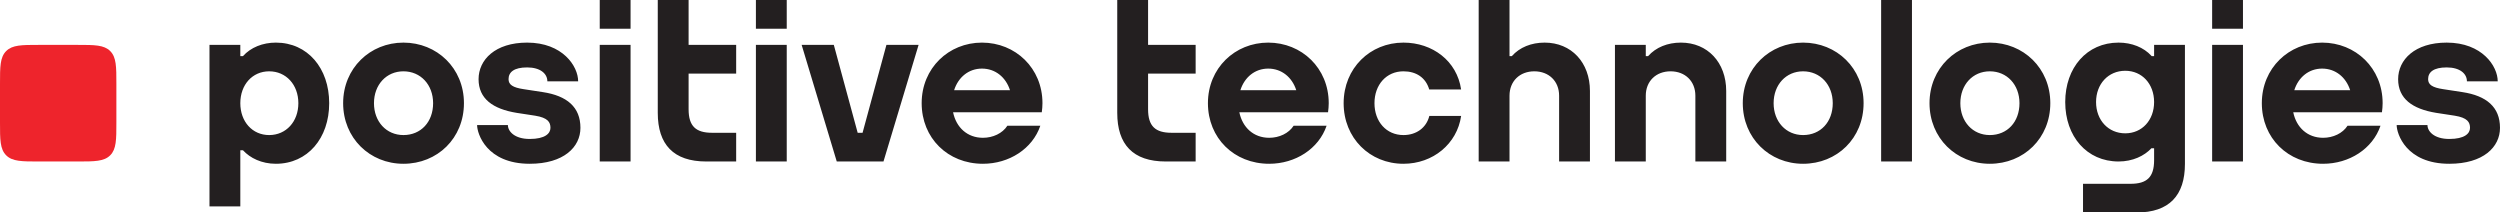
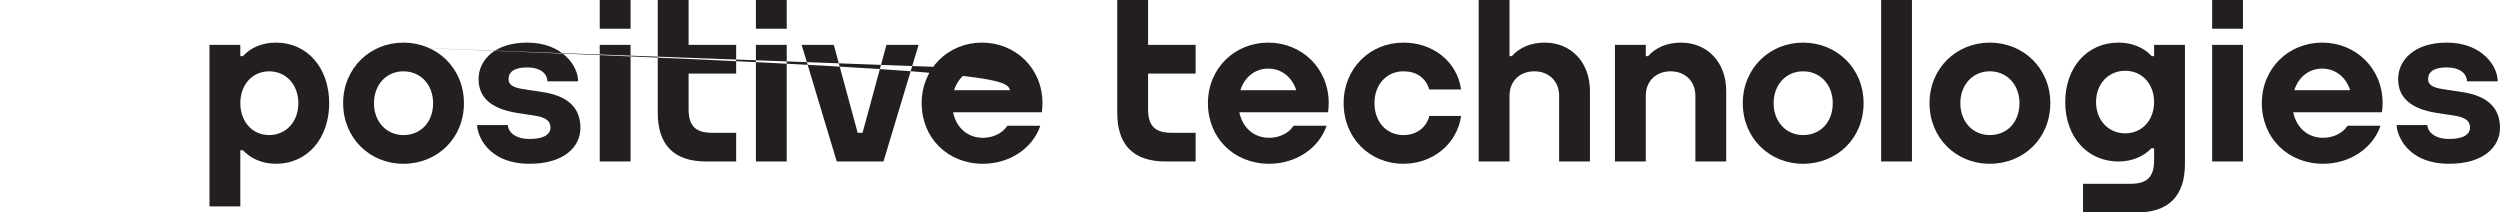
<svg xmlns="http://www.w3.org/2000/svg" width="1000" height="85" viewBox="0 0 1000 85" fill="none">
-   <path d="M46.552 33.503C46.552 26.692 46.552 22.904 44.083 20.431C41.614 17.958 37.834 17.958 31.035 17.958H15.517C8.718 17.958 4.938 17.958 2.469 20.431C0 22.904 0 26.692 0 33.503V49.049C0 55.861 0 59.648 2.469 62.122C4.938 64.595 8.718 64.595 15.517 64.595H31.035C37.834 64.595 41.614 64.595 44.083 62.122C46.552 59.648 46.552 55.861 46.552 49.049V33.503Z" fill="#EE242C" />
-   <path d="M232.173 51.139C232.173 58.821 225.498 65.509 211.898 65.509C194.555 65.509 190.839 53.425 190.839 50.029H203.159C203.159 52.511 205.771 55.584 211.898 55.584C218.024 55.584 220.181 53.4 220.181 51.139C220.181 48.879 219.157 47.096 214.045 46.273L206.679 45.145C197.095 43.59 191.426 39.447 191.426 31.675C191.426 23.902 198.076 17.044 210.855 17.044C225.065 17.044 231.26 26.502 231.26 32.523H218.942C218.942 29.441 216.105 26.969 210.855 26.969C205.604 26.969 203.419 28.839 203.419 31.675C203.419 33.869 205.13 35.021 209.421 35.661L217.178 36.85C226.763 38.312 232.173 42.818 232.173 51.139ZM275.44 17.958H294.466V29.441H275.44V43.697C275.44 50.485 278.347 53.113 284.828 53.113H294.466V64.595H282.496C269.371 64.595 263.107 57.758 263.107 45.159V0H275.44V17.958ZM107.665 54.027C100.945 54.027 96.126 48.664 96.126 41.277C96.126 33.889 100.945 28.527 107.665 28.527C114.433 28.527 119.344 33.889 119.344 41.277C119.344 48.664 114.433 54.027 107.665 54.027ZM110.349 17.044C105.085 17.044 100.278 18.977 97.192 22.444C97.192 22.445 97.191 22.446 97.19 22.447H96.126V17.958H83.793V82.553H96.126V60.11H97.192C100.049 63.231 104.683 65.51 110.349 65.51C123.027 65.51 131.677 55.292 131.677 41.277C131.677 27.261 123.027 17.044 110.349 17.044ZM392.783 27.437C398.119 27.437 402.323 30.867 403.998 36.08H381.645C383.309 30.867 387.483 27.437 392.783 27.437ZM392.783 17.044C379.459 17.044 368.665 27.261 368.665 41.277C368.665 55.209 379.1 65.509 393.174 65.509C403.616 65.509 412.994 59.549 416.136 50.281H402.958C400.977 53.365 397.148 55.116 393.174 55.116C386.928 55.116 382.488 50.989 381.231 44.907H416.739L416.715 44.87C416.874 43.7 416.984 42.509 416.984 41.277C416.984 27.261 406.191 17.044 392.783 17.044ZM302.363 17.958H314.695V64.595H302.363V17.958ZM302.363 0H314.695V11.483H302.363V0ZM239.894 17.958H252.227V64.595H239.894V17.958ZM239.894 0H252.227V11.483H239.894V0ZM161.375 54.025C154.545 54.025 149.589 48.664 149.589 41.277C149.589 33.889 154.545 28.527 161.375 28.527C168.252 28.527 173.244 33.889 173.244 41.277C173.244 48.783 168.364 54.025 161.375 54.025ZM161.375 17.044C148.051 17.044 137.256 27.26 137.256 41.277C137.256 55.209 147.882 65.509 161.375 65.509C174.952 65.509 185.577 55.292 185.577 41.277C185.577 27.26 174.782 17.044 161.375 17.044ZM354.569 17.958H367.436L353.394 64.595H334.702L320.661 17.958H333.527L343.071 53.113H345.026L354.569 17.958ZM1000 51.139C1000 58.821 993.325 65.509 979.724 65.509C962.381 65.509 958.667 53.425 958.667 50.029H970.986C970.986 52.511 973.597 55.584 979.724 55.584C985.851 55.584 988.007 53.4 988.007 51.139C988.007 48.879 986.984 47.096 981.873 46.273L974.505 45.145C964.922 43.59 959.253 39.447 959.253 31.675C959.253 23.902 965.902 17.044 978.681 17.044C992.892 17.044 999.087 26.502 999.087 32.523H986.769C986.769 29.441 983.932 26.969 978.681 26.969C973.431 26.969 971.246 28.839 971.246 31.675C971.246 33.869 972.957 35.021 977.248 35.661L985.005 36.85C994.59 38.312 1000 42.818 1000 51.139ZM838.423 40.819C838.423 33.571 843.334 28.31 850.102 28.31C856.82 28.31 861.639 33.569 861.641 40.816V40.823C861.639 48.069 856.82 53.329 850.102 53.329C843.334 53.329 838.423 48.067 838.423 40.819ZM861.641 22.447H860.668C860.634 22.409 860.587 22.355 860.575 22.342C857.488 18.941 852.683 17.044 847.418 17.044C834.74 17.044 826.09 27.068 826.09 40.819C826.09 54.571 834.74 64.595 847.418 64.595C853.084 64.595 857.718 62.359 860.575 59.296H861.641V64.102C861.641 70.89 858.733 73.518 852.253 73.518H833.206V85H854.585C867.709 85 873.974 78.164 873.974 65.565V17.958H861.641V22.447ZM690.482 36.394V64.595H678.149V38.268C678.149 32.475 674.051 28.527 668.23 28.527C662.41 28.527 658.311 32.475 658.311 38.268V64.595H645.978V17.958H658.311V22.447H659.239C662.371 18.92 667.032 17.044 672.363 17.044C683.028 17.044 690.482 24.972 690.482 36.394ZM752.453 0H764.786V64.595H752.453V0ZM928.851 27.437C934.187 27.437 938.391 30.867 940.066 36.08H917.712C919.376 30.867 923.551 27.437 928.851 27.437ZM928.851 17.044C915.526 17.044 904.732 27.261 904.732 41.277C904.732 55.209 915.167 65.509 929.241 65.509C939.684 65.509 949.062 59.549 952.204 50.281H939.026C937.044 53.365 933.215 55.116 929.241 55.116C922.995 55.116 918.555 50.989 917.299 44.907H952.807L952.782 44.87C952.941 43.7 953.052 42.509 953.052 41.277C953.052 27.261 942.258 17.044 928.851 17.044ZM884.854 17.958H897.187V64.595H884.854V17.958ZM884.854 0H897.187V11.483H884.854V0ZM795.923 54.025C789.093 54.025 784.137 48.664 784.137 41.277C784.137 33.889 789.093 28.527 795.923 28.527C802.8 28.527 807.791 33.889 807.791 41.277C807.791 48.783 802.912 54.025 795.923 54.025ZM795.923 17.044C782.598 17.044 771.804 27.26 771.804 41.277C771.804 55.209 782.43 65.509 795.923 65.509C809.5 65.509 820.125 55.292 820.125 41.277C820.125 27.26 809.331 17.044 795.923 17.044ZM721.233 54.025C714.404 54.025 709.447 48.664 709.447 41.277C709.447 33.889 714.404 28.527 721.233 28.527C728.11 28.527 733.101 33.889 733.101 41.277C733.101 48.783 728.222 54.025 721.233 54.025ZM721.232 17.044C707.908 17.044 697.114 27.26 697.114 41.277C697.114 55.209 707.74 65.509 721.232 65.509C734.81 65.509 745.434 55.292 745.434 41.277C745.434 27.26 734.641 17.044 721.232 17.044ZM459.231 17.958H478.257V29.441H459.231V43.697C459.231 50.485 462.139 53.113 468.619 53.113H478.257V64.595H466.287C453.163 64.595 446.898 57.758 446.898 45.159V0H459.231V17.958ZM571.731 46.378H584.454C582.826 57.557 573.176 65.509 561.379 65.509C547.886 65.509 537.455 55.209 537.455 41.277C537.455 27.261 548.054 17.044 561.379 17.044C573.028 17.044 582.787 24.396 584.446 35.783H571.692C570.289 31.02 566.464 28.527 561.379 28.527C554.549 28.527 549.789 33.889 549.789 41.277C549.789 48.664 554.549 54.026 561.379 54.026C566.567 54.026 570.556 51.086 571.731 46.378ZM635.976 36.394V64.595H623.643V38.268C623.643 32.475 619.544 28.527 613.724 28.527C607.904 28.527 603.805 32.475 603.805 38.268V64.595H591.472V0H603.805V22.447H604.733C607.865 18.92 612.525 17.044 617.857 17.044C628.522 17.044 635.976 24.972 635.976 36.394ZM507.288 27.437C512.624 27.437 516.829 30.867 518.503 36.08H496.151C497.814 30.867 501.988 27.437 507.288 27.437ZM507.288 17.044C493.964 17.044 483.17 27.261 483.17 41.277C483.17 55.209 493.605 65.509 507.679 65.509C518.122 65.509 527.499 59.549 530.642 50.281H517.464C515.482 53.365 511.654 55.116 507.679 55.116C501.434 55.116 496.993 50.989 495.736 44.907H531.244L531.219 44.87C531.379 43.7 531.49 42.509 531.49 41.277C531.49 27.261 520.696 17.044 507.288 17.044Z" fill="#231F20" />
+   <path d="M232.173 51.139C232.173 58.821 225.498 65.509 211.898 65.509C194.555 65.509 190.839 53.425 190.839 50.029H203.159C203.159 52.511 205.771 55.584 211.898 55.584C218.024 55.584 220.181 53.4 220.181 51.139C220.181 48.879 219.157 47.096 214.045 46.273L206.679 45.145C197.095 43.59 191.426 39.447 191.426 31.675C191.426 23.902 198.076 17.044 210.855 17.044C225.065 17.044 231.26 26.502 231.26 32.523H218.942C218.942 29.441 216.105 26.969 210.855 26.969C205.604 26.969 203.419 28.839 203.419 31.675C203.419 33.869 205.13 35.021 209.421 35.661L217.178 36.85C226.763 38.312 232.173 42.818 232.173 51.139ZM275.44 17.958H294.466V29.441H275.44V43.697C275.44 50.485 278.347 53.113 284.828 53.113H294.466V64.595H282.496C269.371 64.595 263.107 57.758 263.107 45.159V0H275.44V17.958ZM107.665 54.027C100.945 54.027 96.126 48.664 96.126 41.277C96.126 33.889 100.945 28.527 107.665 28.527C114.433 28.527 119.344 33.889 119.344 41.277C119.344 48.664 114.433 54.027 107.665 54.027ZM110.349 17.044C105.085 17.044 100.278 18.977 97.192 22.444C97.192 22.445 97.191 22.446 97.19 22.447H96.126V17.958H83.793V82.553H96.126V60.11H97.192C100.049 63.231 104.683 65.51 110.349 65.51C123.027 65.51 131.677 55.292 131.677 41.277C131.677 27.261 123.027 17.044 110.349 17.044ZC398.119 27.437 402.323 30.867 403.998 36.08H381.645C383.309 30.867 387.483 27.437 392.783 27.437ZM392.783 17.044C379.459 17.044 368.665 27.261 368.665 41.277C368.665 55.209 379.1 65.509 393.174 65.509C403.616 65.509 412.994 59.549 416.136 50.281H402.958C400.977 53.365 397.148 55.116 393.174 55.116C386.928 55.116 382.488 50.989 381.231 44.907H416.739L416.715 44.87C416.874 43.7 416.984 42.509 416.984 41.277C416.984 27.261 406.191 17.044 392.783 17.044ZM302.363 17.958H314.695V64.595H302.363V17.958ZM302.363 0H314.695V11.483H302.363V0ZM239.894 17.958H252.227V64.595H239.894V17.958ZM239.894 0H252.227V11.483H239.894V0ZM161.375 54.025C154.545 54.025 149.589 48.664 149.589 41.277C149.589 33.889 154.545 28.527 161.375 28.527C168.252 28.527 173.244 33.889 173.244 41.277C173.244 48.783 168.364 54.025 161.375 54.025ZM161.375 17.044C148.051 17.044 137.256 27.26 137.256 41.277C137.256 55.209 147.882 65.509 161.375 65.509C174.952 65.509 185.577 55.292 185.577 41.277C185.577 27.26 174.782 17.044 161.375 17.044ZM354.569 17.958H367.436L353.394 64.595H334.702L320.661 17.958H333.527L343.071 53.113H345.026L354.569 17.958ZM1000 51.139C1000 58.821 993.325 65.509 979.724 65.509C962.381 65.509 958.667 53.425 958.667 50.029H970.986C970.986 52.511 973.597 55.584 979.724 55.584C985.851 55.584 988.007 53.4 988.007 51.139C988.007 48.879 986.984 47.096 981.873 46.273L974.505 45.145C964.922 43.59 959.253 39.447 959.253 31.675C959.253 23.902 965.902 17.044 978.681 17.044C992.892 17.044 999.087 26.502 999.087 32.523H986.769C986.769 29.441 983.932 26.969 978.681 26.969C973.431 26.969 971.246 28.839 971.246 31.675C971.246 33.869 972.957 35.021 977.248 35.661L985.005 36.85C994.59 38.312 1000 42.818 1000 51.139ZM838.423 40.819C838.423 33.571 843.334 28.31 850.102 28.31C856.82 28.31 861.639 33.569 861.641 40.816V40.823C861.639 48.069 856.82 53.329 850.102 53.329C843.334 53.329 838.423 48.067 838.423 40.819ZM861.641 22.447H860.668C860.634 22.409 860.587 22.355 860.575 22.342C857.488 18.941 852.683 17.044 847.418 17.044C834.74 17.044 826.09 27.068 826.09 40.819C826.09 54.571 834.74 64.595 847.418 64.595C853.084 64.595 857.718 62.359 860.575 59.296H861.641V64.102C861.641 70.89 858.733 73.518 852.253 73.518H833.206V85H854.585C867.709 85 873.974 78.164 873.974 65.565V17.958H861.641V22.447ZM690.482 36.394V64.595H678.149V38.268C678.149 32.475 674.051 28.527 668.23 28.527C662.41 28.527 658.311 32.475 658.311 38.268V64.595H645.978V17.958H658.311V22.447H659.239C662.371 18.92 667.032 17.044 672.363 17.044C683.028 17.044 690.482 24.972 690.482 36.394ZM752.453 0H764.786V64.595H752.453V0ZM928.851 27.437C934.187 27.437 938.391 30.867 940.066 36.08H917.712C919.376 30.867 923.551 27.437 928.851 27.437ZM928.851 17.044C915.526 17.044 904.732 27.261 904.732 41.277C904.732 55.209 915.167 65.509 929.241 65.509C939.684 65.509 949.062 59.549 952.204 50.281H939.026C937.044 53.365 933.215 55.116 929.241 55.116C922.995 55.116 918.555 50.989 917.299 44.907H952.807L952.782 44.87C952.941 43.7 953.052 42.509 953.052 41.277C953.052 27.261 942.258 17.044 928.851 17.044ZM884.854 17.958H897.187V64.595H884.854V17.958ZM884.854 0H897.187V11.483H884.854V0ZM795.923 54.025C789.093 54.025 784.137 48.664 784.137 41.277C784.137 33.889 789.093 28.527 795.923 28.527C802.8 28.527 807.791 33.889 807.791 41.277C807.791 48.783 802.912 54.025 795.923 54.025ZM795.923 17.044C782.598 17.044 771.804 27.26 771.804 41.277C771.804 55.209 782.43 65.509 795.923 65.509C809.5 65.509 820.125 55.292 820.125 41.277C820.125 27.26 809.331 17.044 795.923 17.044ZM721.233 54.025C714.404 54.025 709.447 48.664 709.447 41.277C709.447 33.889 714.404 28.527 721.233 28.527C728.11 28.527 733.101 33.889 733.101 41.277C733.101 48.783 728.222 54.025 721.233 54.025ZM721.232 17.044C707.908 17.044 697.114 27.26 697.114 41.277C697.114 55.209 707.74 65.509 721.232 65.509C734.81 65.509 745.434 55.292 745.434 41.277C745.434 27.26 734.641 17.044 721.232 17.044ZM459.231 17.958H478.257V29.441H459.231V43.697C459.231 50.485 462.139 53.113 468.619 53.113H478.257V64.595H466.287C453.163 64.595 446.898 57.758 446.898 45.159V0H459.231V17.958ZM571.731 46.378H584.454C582.826 57.557 573.176 65.509 561.379 65.509C547.886 65.509 537.455 55.209 537.455 41.277C537.455 27.261 548.054 17.044 561.379 17.044C573.028 17.044 582.787 24.396 584.446 35.783H571.692C570.289 31.02 566.464 28.527 561.379 28.527C554.549 28.527 549.789 33.889 549.789 41.277C549.789 48.664 554.549 54.026 561.379 54.026C566.567 54.026 570.556 51.086 571.731 46.378ZM635.976 36.394V64.595H623.643V38.268C623.643 32.475 619.544 28.527 613.724 28.527C607.904 28.527 603.805 32.475 603.805 38.268V64.595H591.472V0H603.805V22.447H604.733C607.865 18.92 612.525 17.044 617.857 17.044C628.522 17.044 635.976 24.972 635.976 36.394ZM507.288 27.437C512.624 27.437 516.829 30.867 518.503 36.08H496.151C497.814 30.867 501.988 27.437 507.288 27.437ZM507.288 17.044C493.964 17.044 483.17 27.261 483.17 41.277C483.17 55.209 493.605 65.509 507.679 65.509C518.122 65.509 527.499 59.549 530.642 50.281H517.464C515.482 53.365 511.654 55.116 507.679 55.116C501.434 55.116 496.993 50.989 495.736 44.907H531.244L531.219 44.87C531.379 43.7 531.49 42.509 531.49 41.277C531.49 27.261 520.696 17.044 507.288 17.044Z" fill="#231F20" />
</svg>